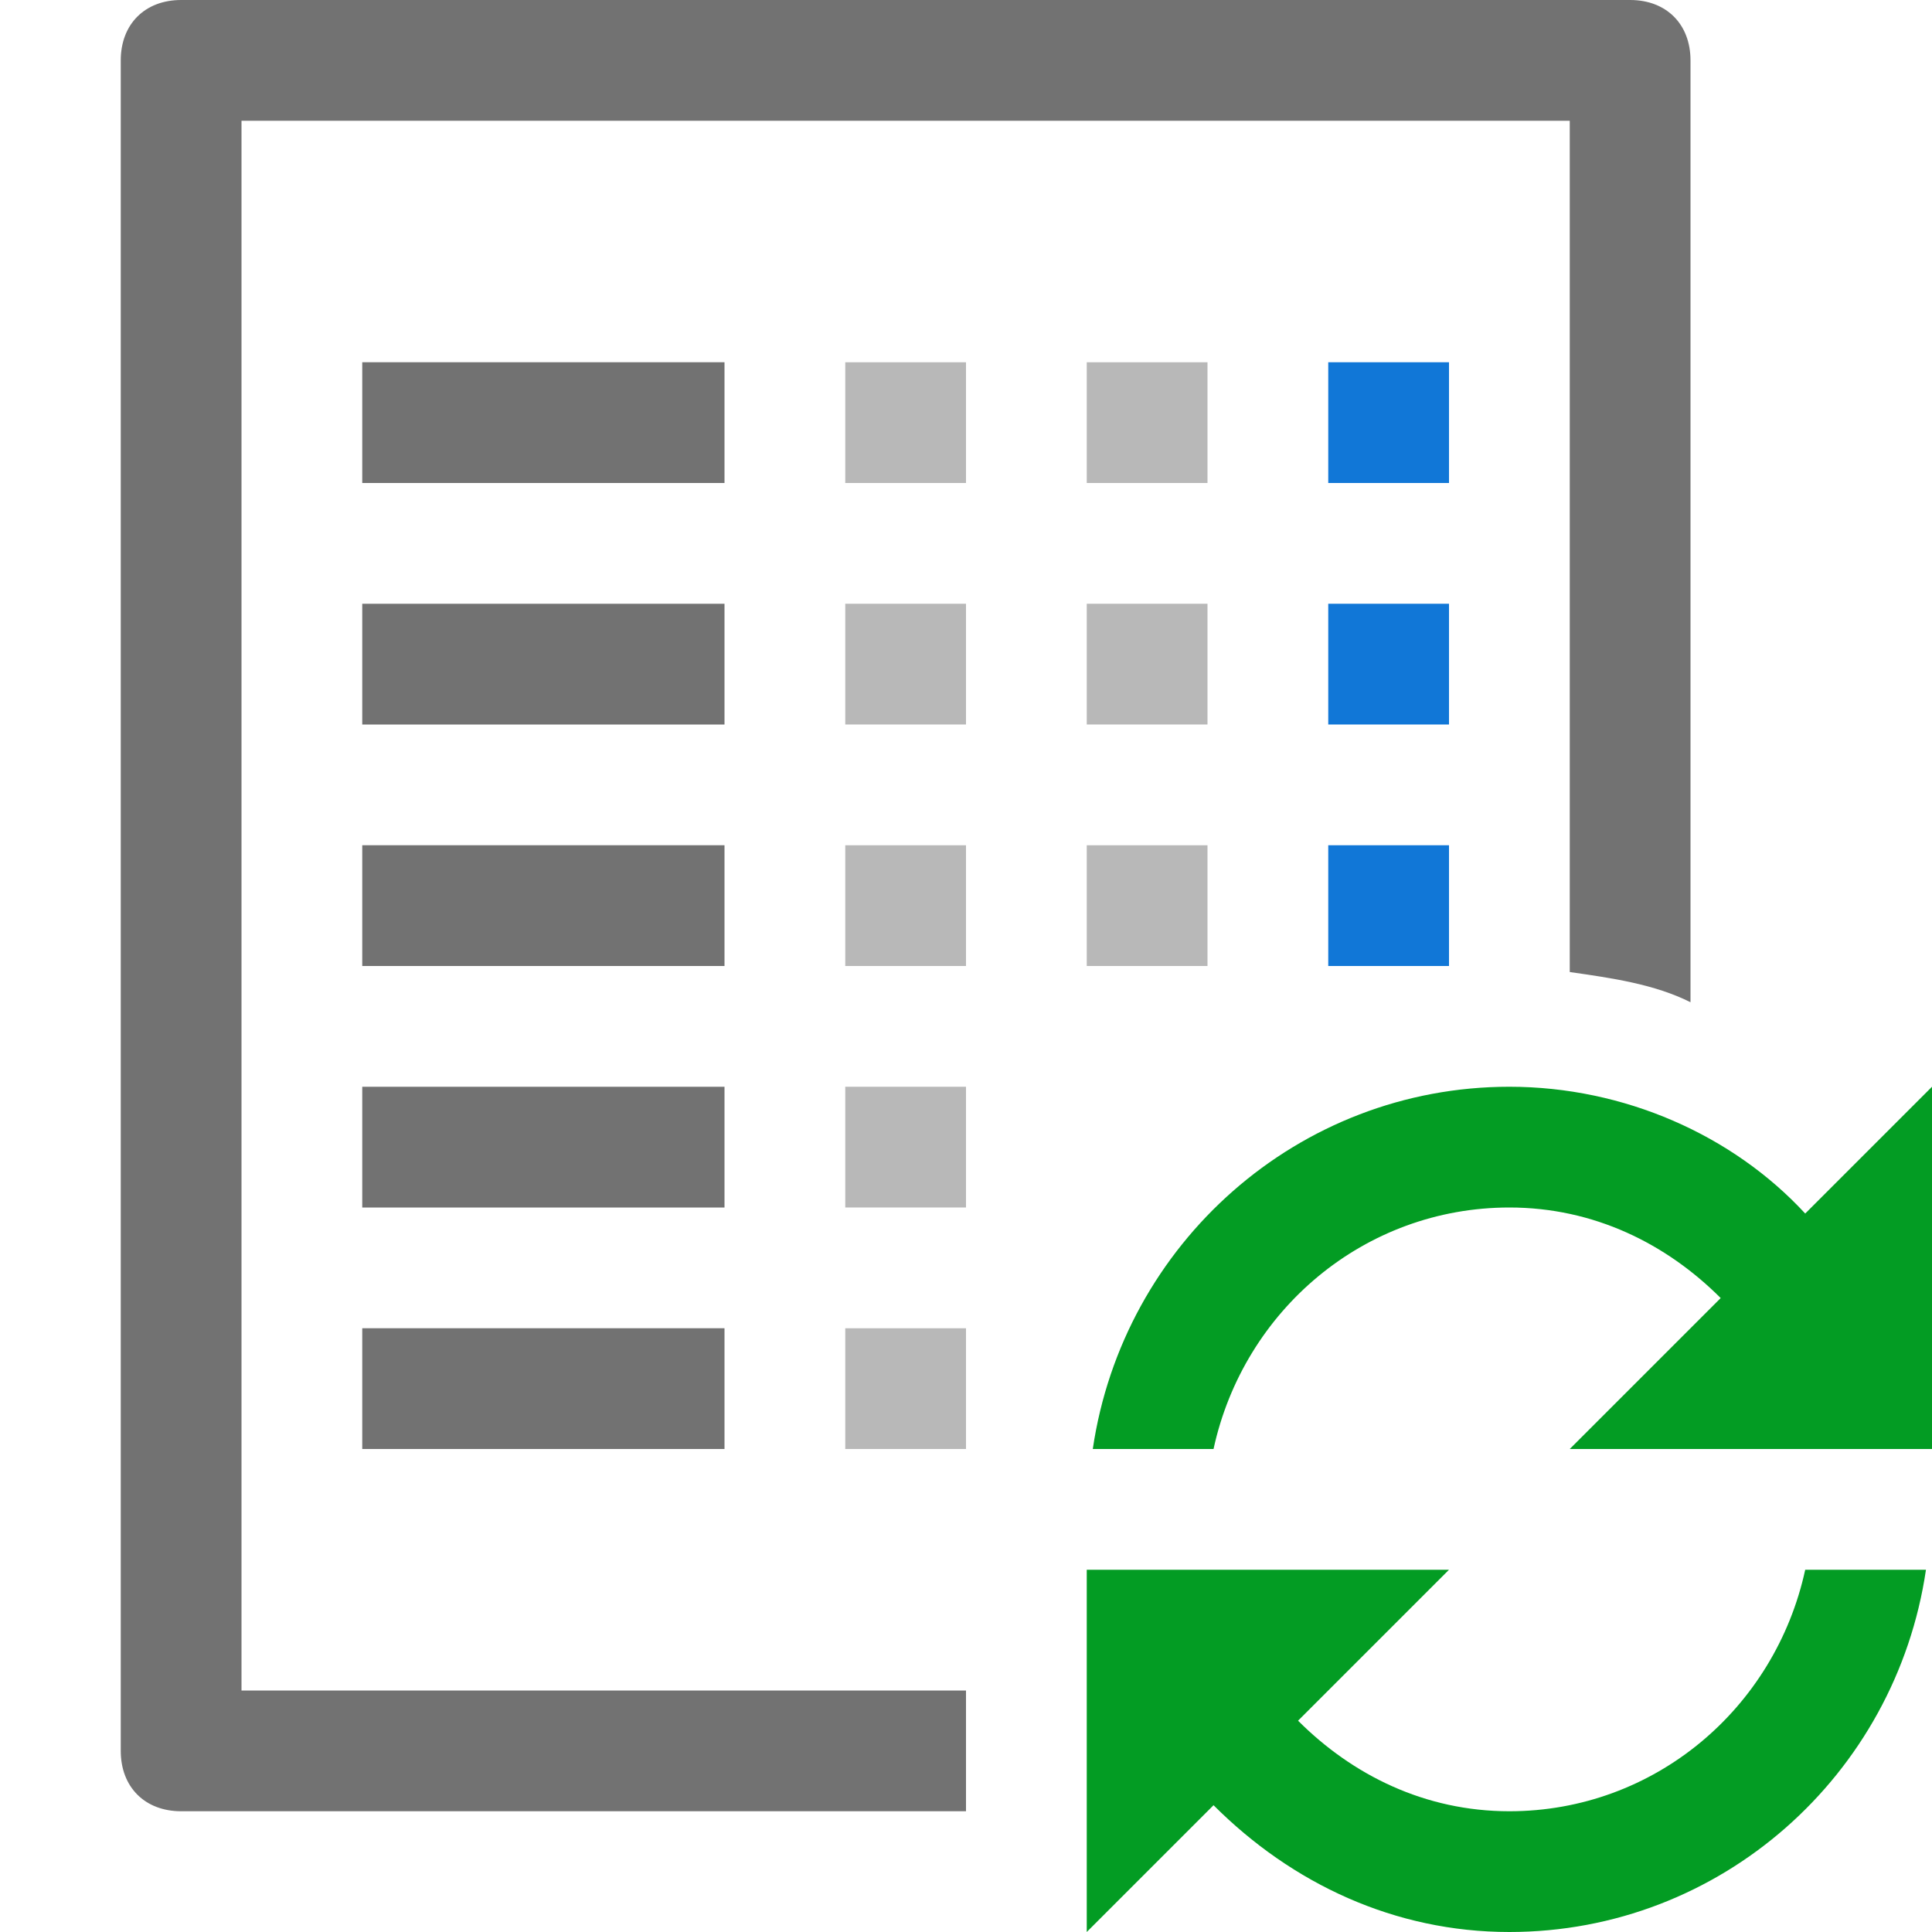
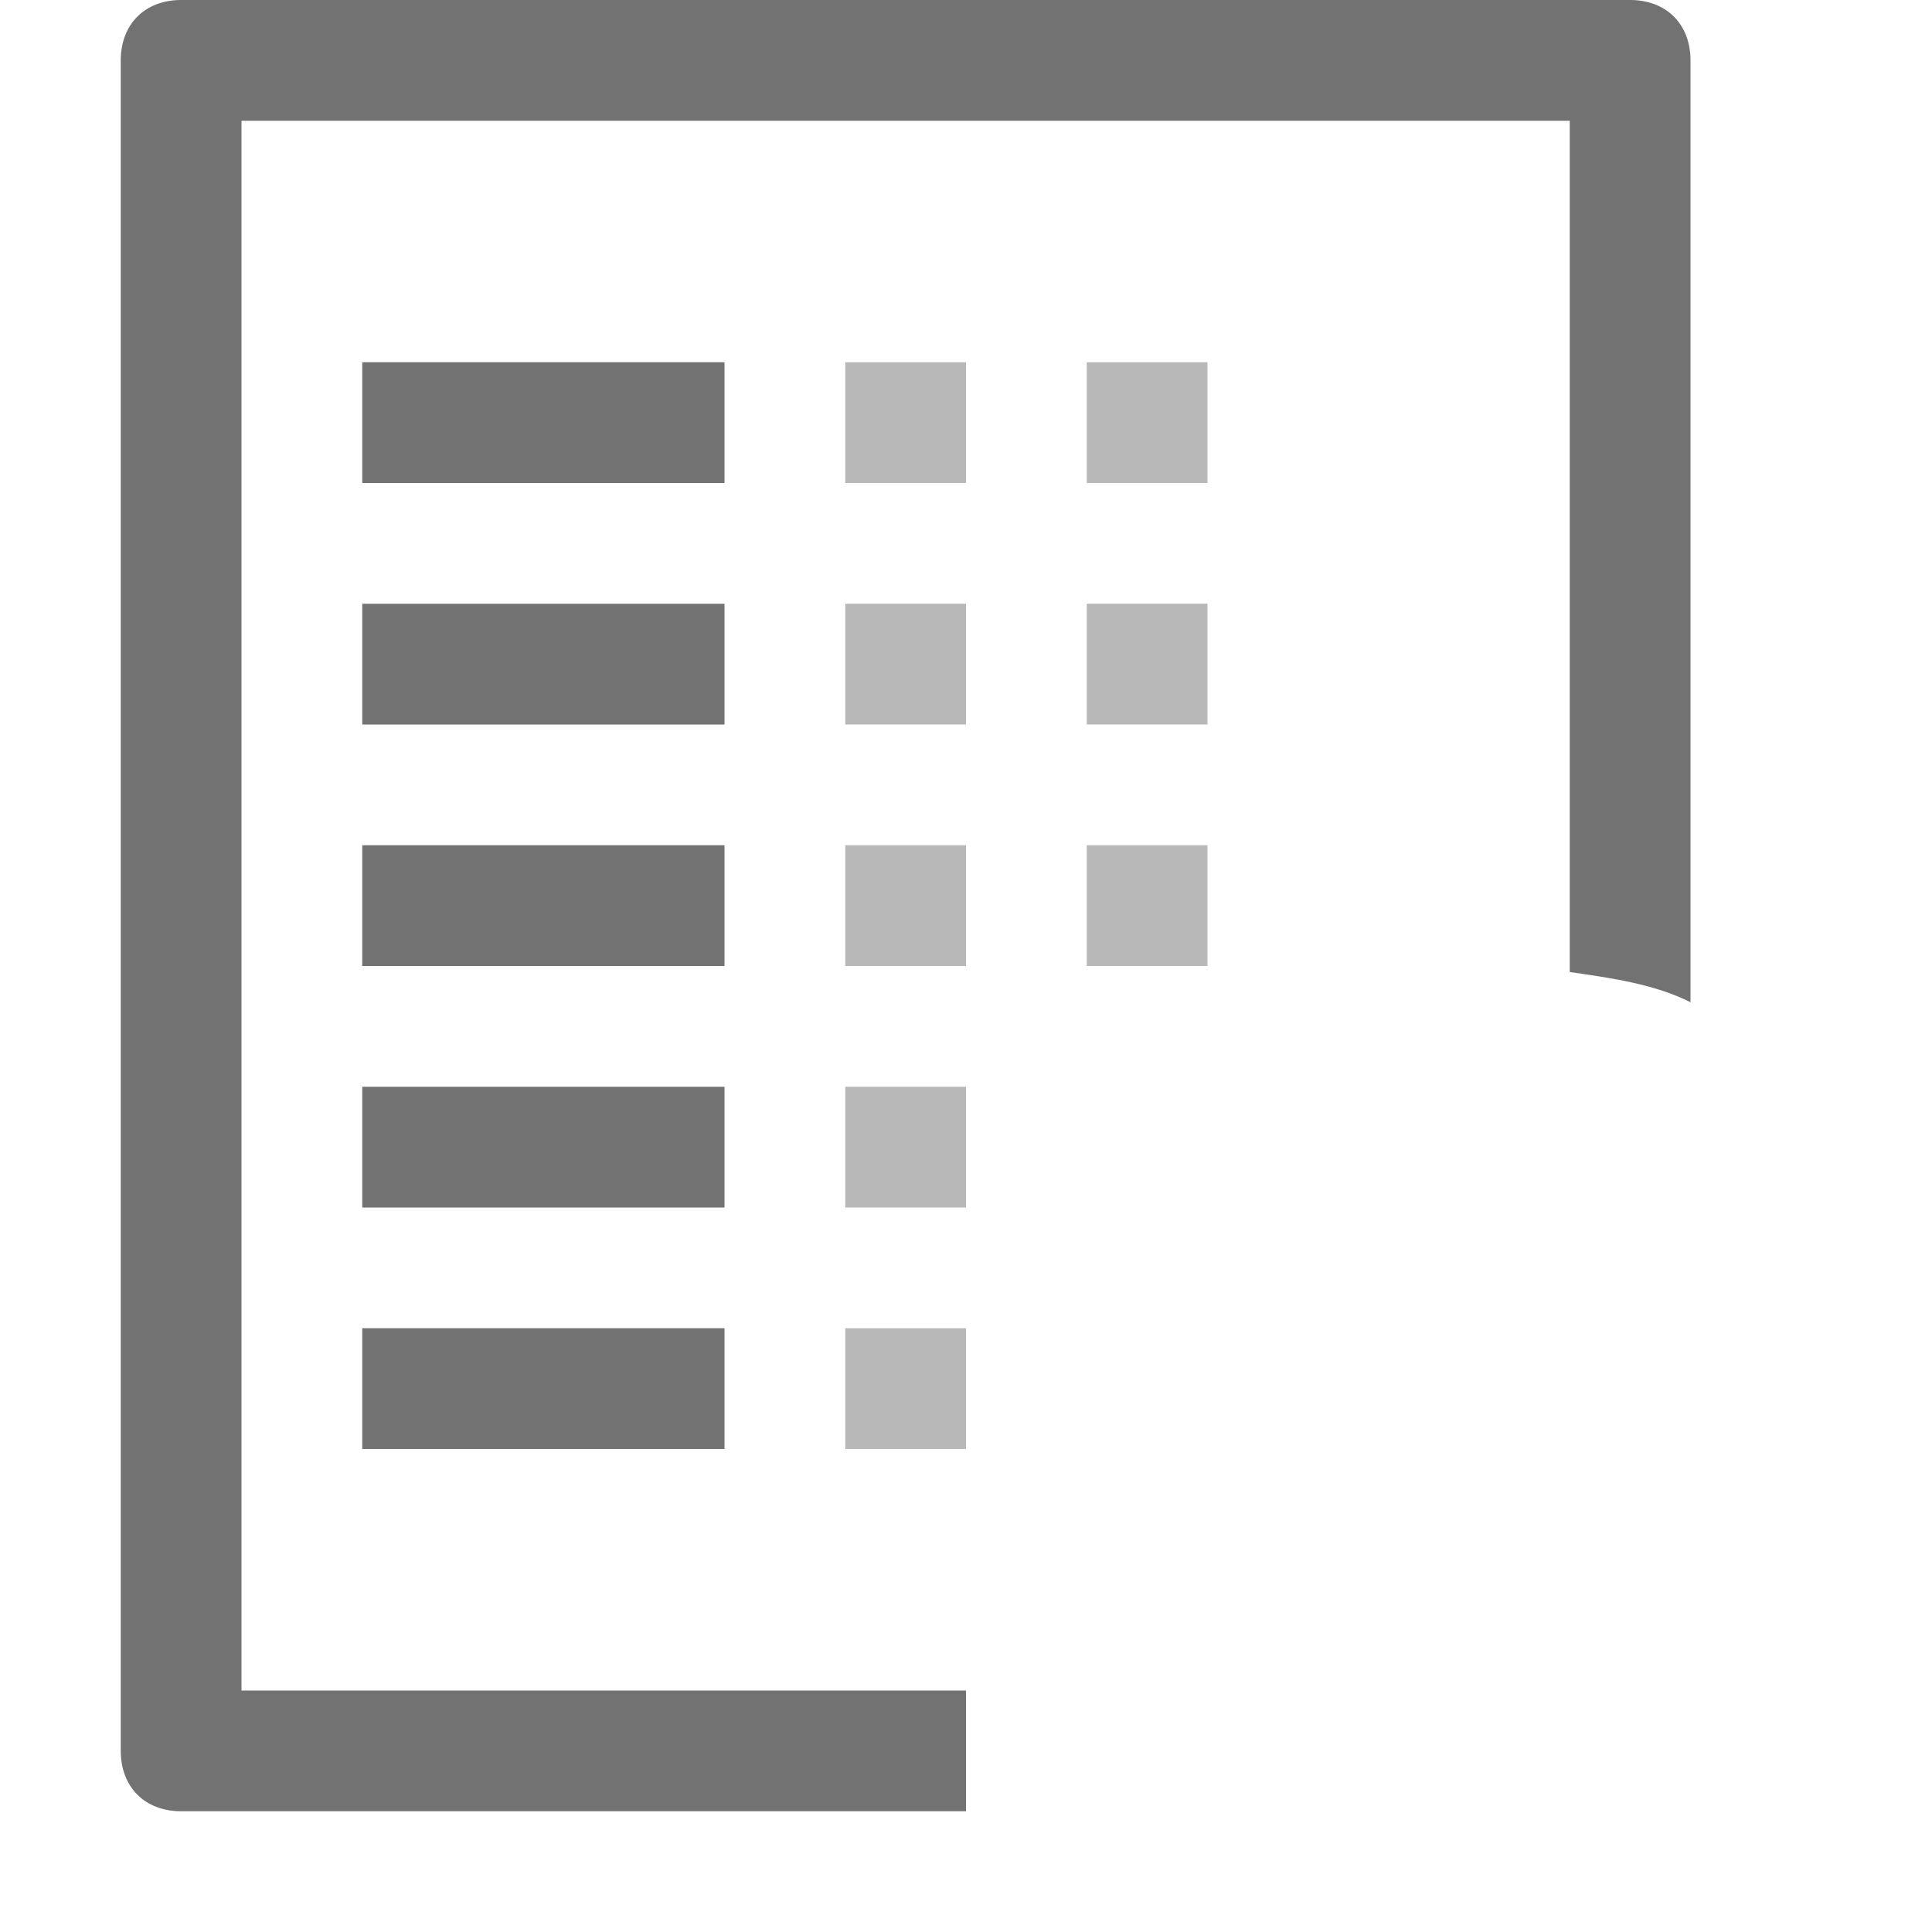
<svg xmlns="http://www.w3.org/2000/svg" version="1.1" id="UpdateTableOfContents" x="0px" y="0px" viewBox="0 0 32 32" style="enable-background:new 0 0 32 32;" xml:space="preserve">
  <style type="text/css" xml:space="preserve">.Black{fill:#727272;}
	.Blue{fill:#1177D7;}
	.Green{fill:#039C23;}
	.st0{opacity:0.5;}</style>
  <g class="st0">
    <path class="Black" d="M20,8h-2V6h2V8z M20,10h-2v2h2V10z M20,14h-2v2h2V14z M16,8h-2V6h2V8z M16,10h-2v2h2V10z M16,18h-2v2h2V18z  &#09;&#09; M16,22h-2v2h2V22z M16,14h-2v2h2V14z" />
  </g>
-   <path class="Blue" d="M24,8h-2V6h2V8z M24,10h-2v2h2V10z M24,14h-2v2h2V14z" />
  <path class="Black" d="M12,8H6V6h6V8z M12,18H6v2h6V18z M16,28H4V2h22v14.1c0.7,0.1,1.4,0.2,2,0.5V1c0-0.6-0.4-1-1-1H3  &#09;C2.4,0,2,0.4,2,1v28c0,0.6,0.4,1,1,1h13V28z M6,24h6v-2H6V24z M12,10H6v2h6V10z M12,14H6v2h6V14z" />
-   <path class="Green" d="M32,18v6h-0.1h-2H26l2.5-2.5C27.6,20.6,26.4,20,25,20c-2.4,0-4.4,1.7-4.9,4h-2c0.5-3.4,3.4-6,6.9-6  &#09;c1.9,0,3.7,0.8,4.9,2.1L32,18z M25,30c-1.4,0-2.6-0.6-3.5-1.5L24,26h-3.9h-2H18v6l2.1-2.1c1.3,1.3,3,2.1,4.9,2.1  &#09;c3.5,0,6.4-2.6,6.9-6h-2C29.4,28.3,27.4,30,25,30z" />
</svg>